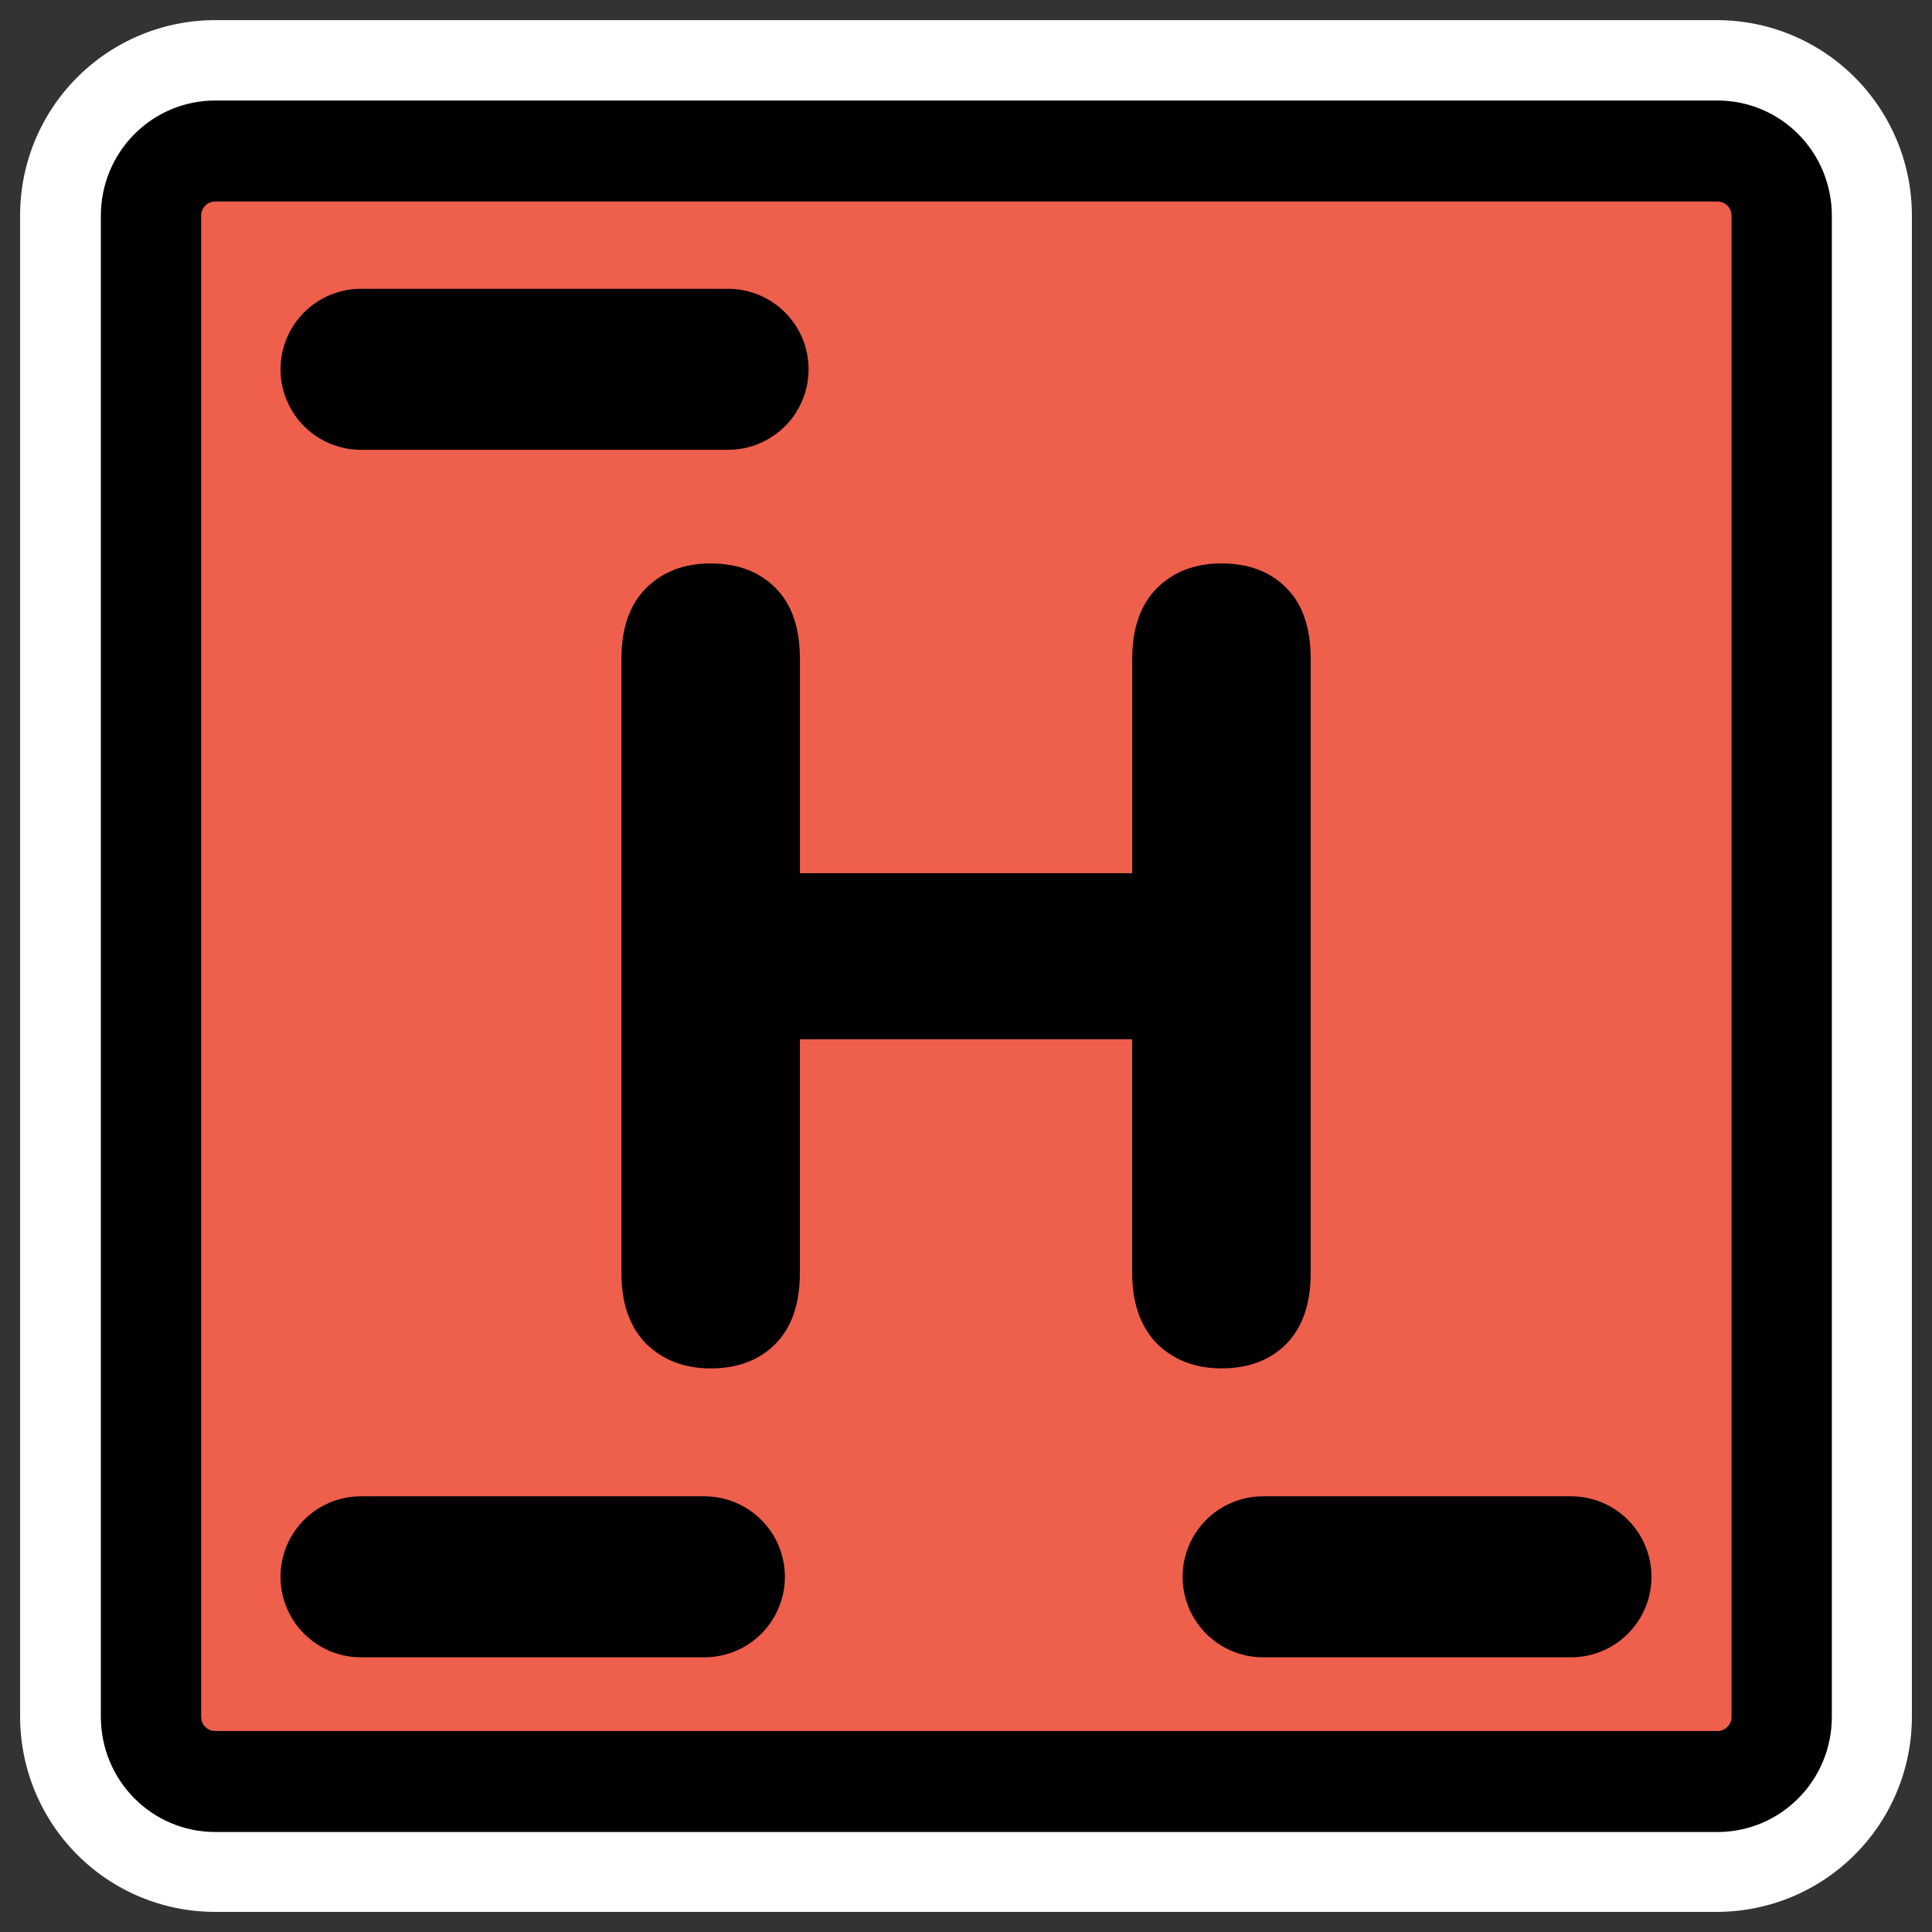
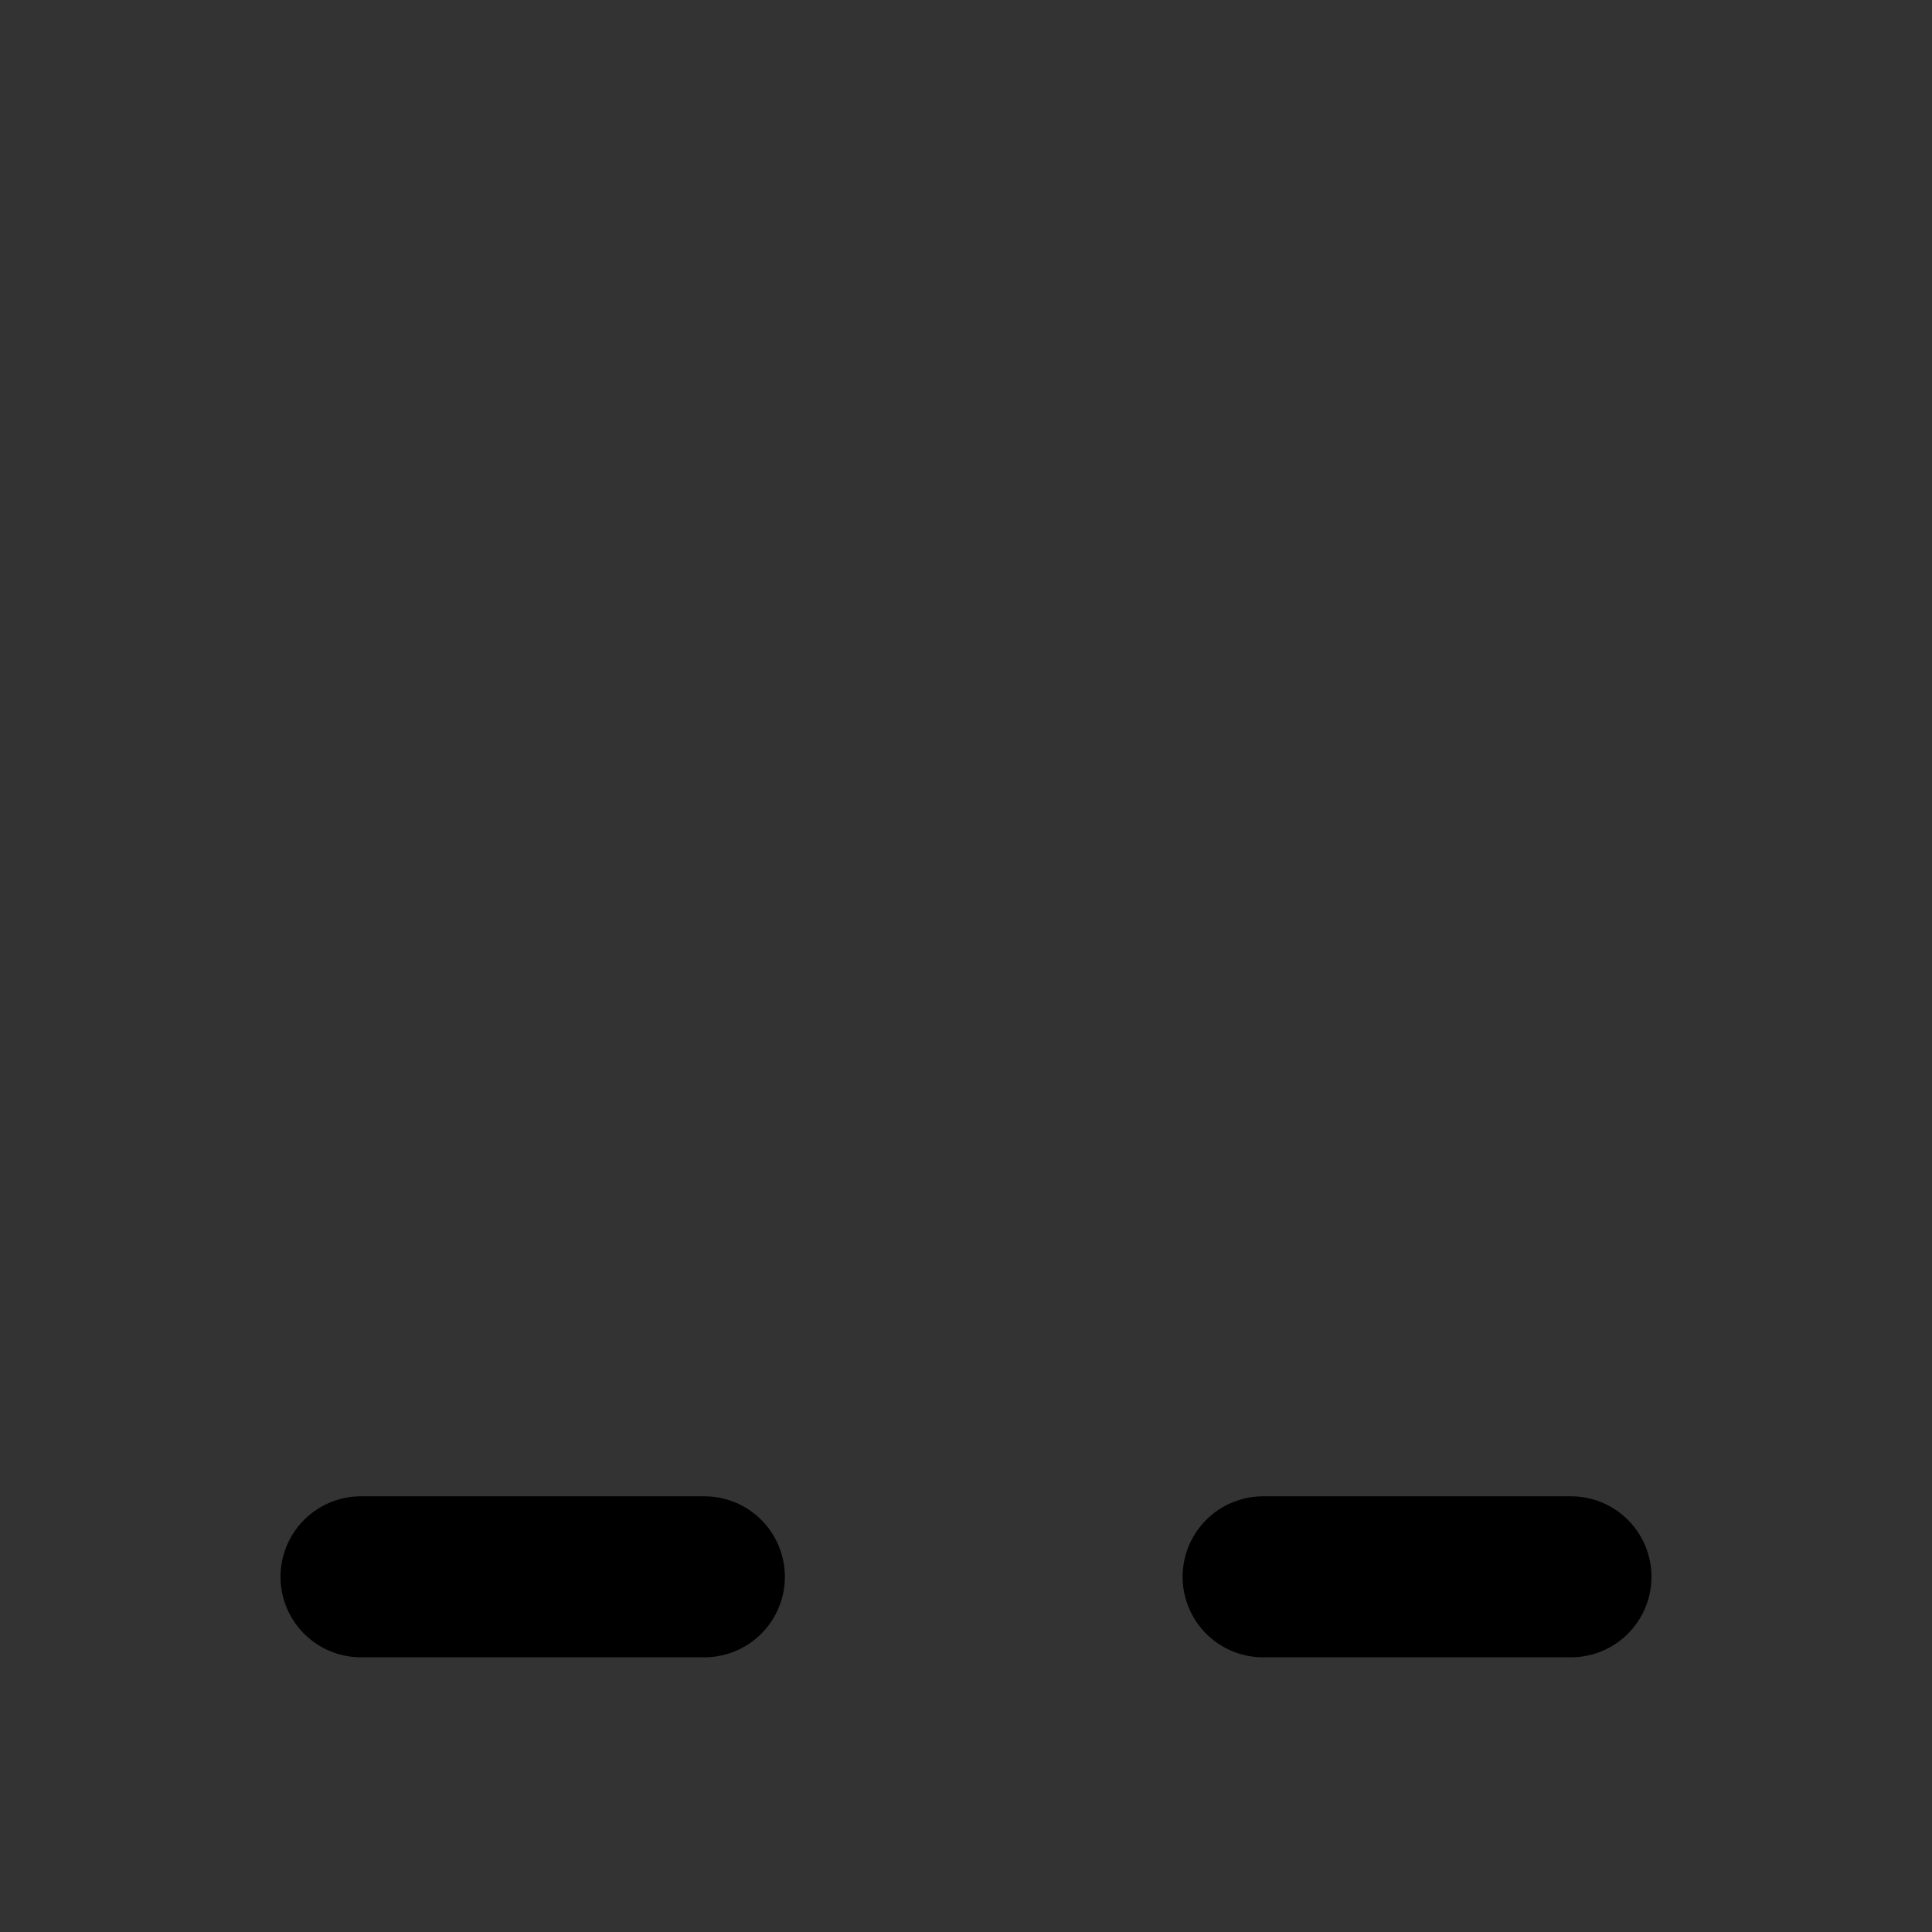
<svg xmlns="http://www.w3.org/2000/svg" viewBox="0 0 60 60" version="1.0">
  <rect x="0" y="0" width="60" height="60" fill="#333333" stroke="none" />
-   <path d="M6.683 4.688a1.998 1.998 0 00-1.996 2.01v46.605c0 1.113.89 2.01 1.996 2.01h46.634a1.998 1.998 0 001.996-2.01V6.697c0-1.112-.89-2.009-1.996-2.009H6.683z" stroke-linejoin="round" stroke="#fff" stroke-width="8.125" fill="none" />
-   <path d="M6.679 5.117c-1.108 0-2 .892-2 2V53.5c0 1.11.892 2.002 2 2.002h46.744c1.108 0 2-.893 2-2V7.117c0-1.108-.892-2-2-2H6.679z" transform="matrix(.998 0 0 1.005 .02 -.453)" stroke-linejoin="round" fill-rule="evenodd" stroke="#000" stroke-width="3.121" fill="#ee5f4c" />
-   <path d="M24.841 32.276v7.248c0 .97-.256 1.71-.77 2.223-.498.499-1.168.75-2.003.75-.812 0-1.479-.257-2.003-.767-.513-.524-.767-1.26-.767-2.206V20.471c0-.957.254-1.693.767-2.206.513-.51 1.18-.766 2.003-.766.835 0 1.505.25 2.004.75.513.5.77 1.242.77 2.222v6.647h10.32V20.47c0-.957.256-1.693.77-2.206.51-.51 1.18-.766 2.003-.766.835 0 1.502.25 2.003.75.51.5.767 1.242.767 2.222v19.053c0 .97-.256 1.71-.767 2.223-.501.499-1.168.75-2.003.75-.815 0-1.482-.257-2.004-.767-.513-.524-.77-1.26-.77-2.206v-7.248h-10.32" />
-   <path d="M11.212 11.469h11.399" stroke-linejoin="round" stroke="#000" stroke-linecap="round" stroke-width="5" fill="none" />
  <g stroke-linejoin="round" stroke="#000" stroke-linecap="round" stroke-width="5" fill="none">
    <path d="M11.211 48.969h10.664M39.227 48.969h9.561" />
  </g>
</svg>